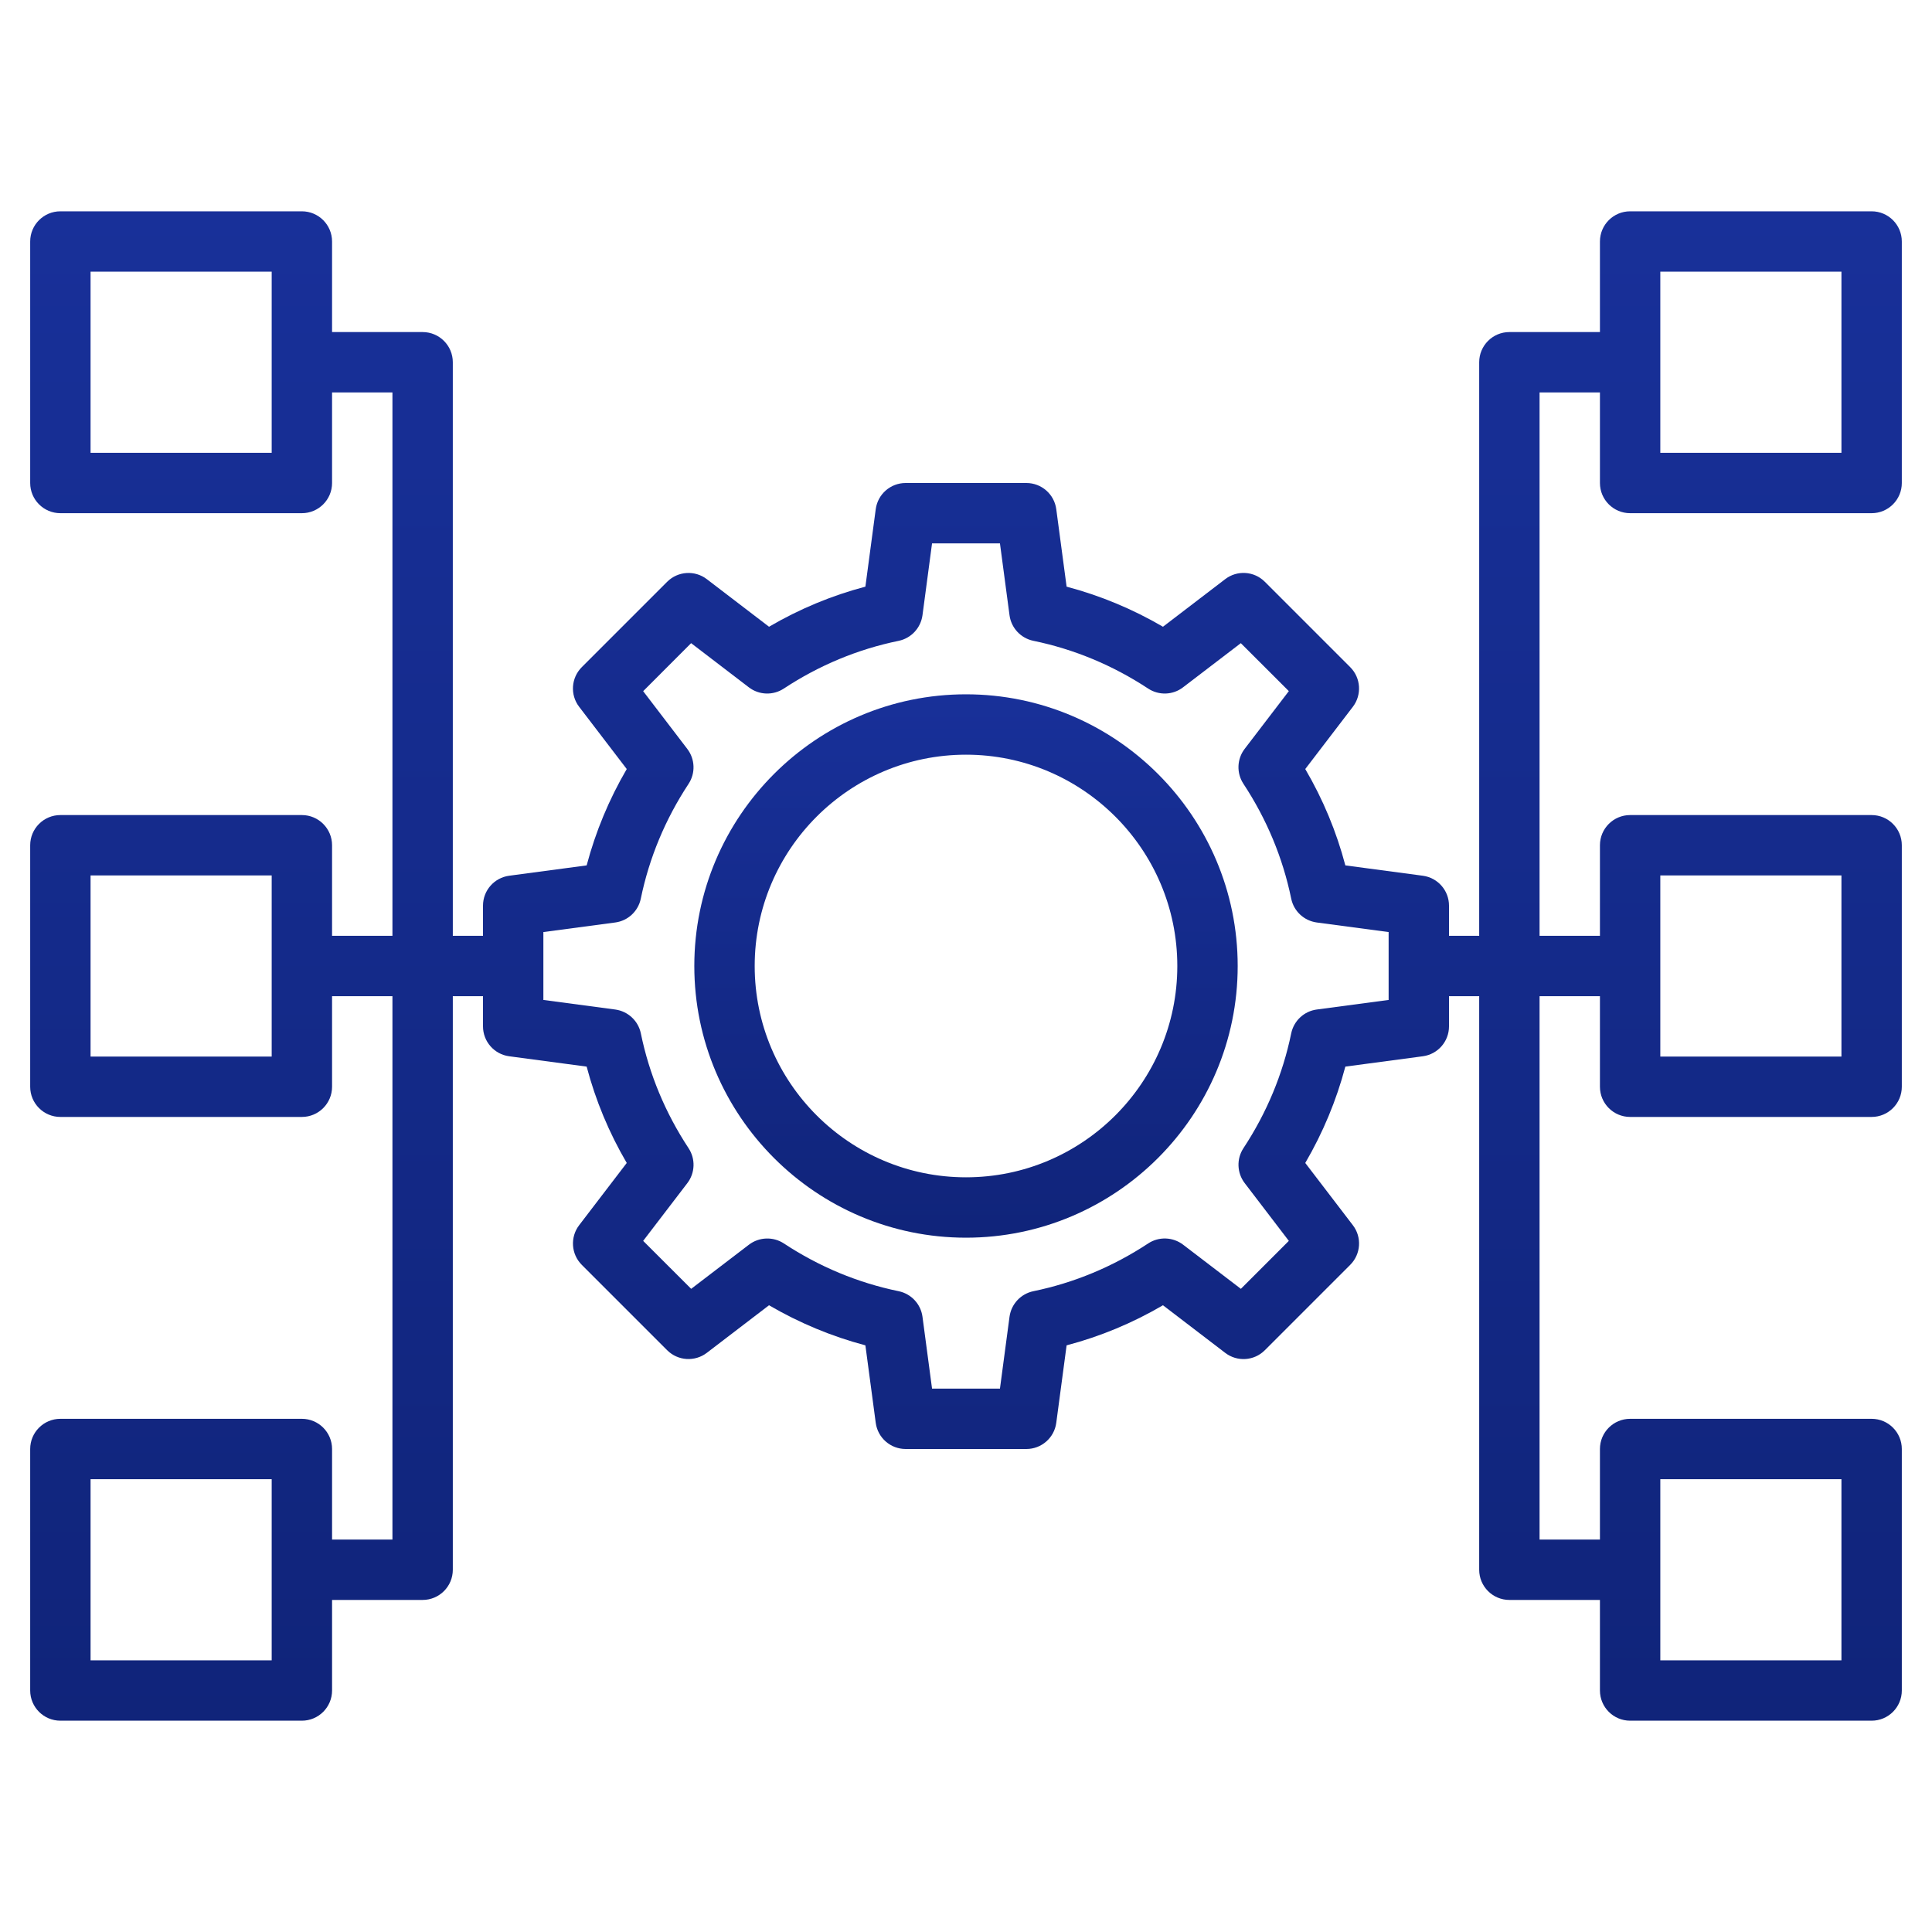
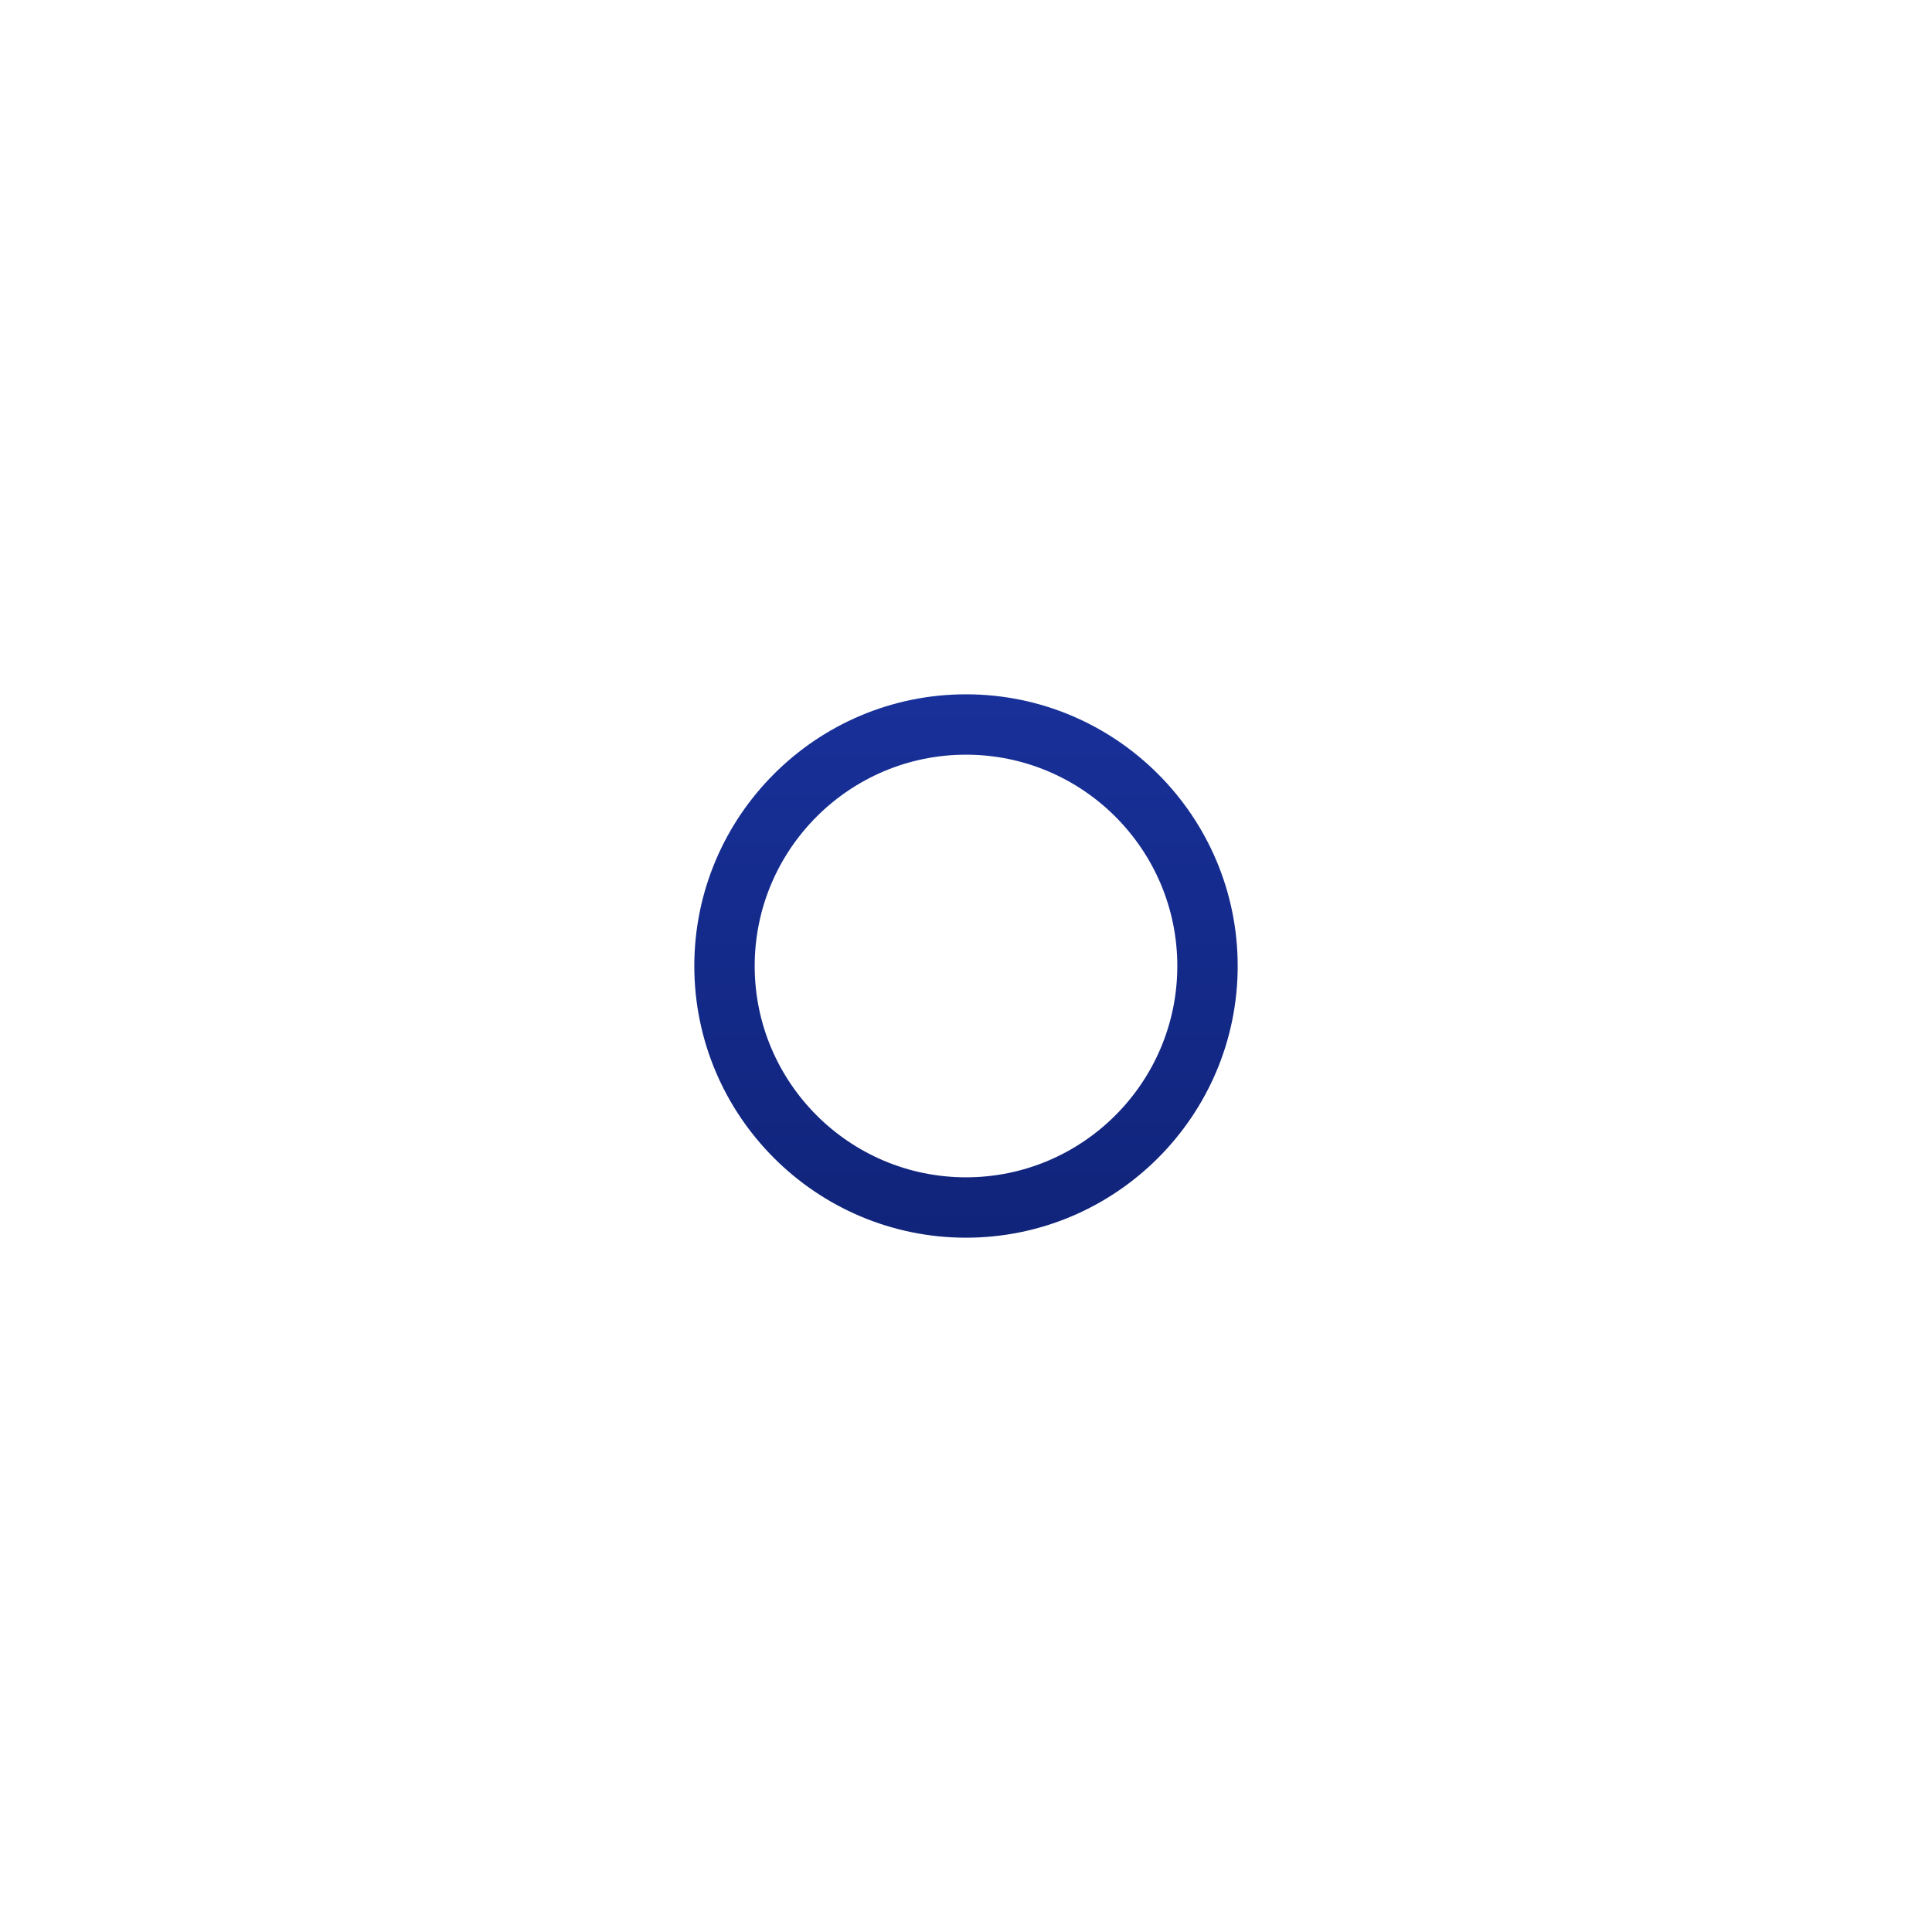
<svg xmlns="http://www.w3.org/2000/svg" width="40" height="40" viewBox="0 0 40 40" fill="none">
  <path d="M20 14.375C16.899 14.375 14.375 16.899 14.375 20C14.375 23.101 16.899 25.625 20 25.625C23.101 25.625 25.625 23.101 25.625 20C25.625 16.899 23.101 14.375 20 14.375ZM20 24.375C17.587 24.375 15.625 22.413 15.625 20C15.625 17.587 17.587 15.625 20 15.625C22.413 15.625 24.375 17.587 24.375 20C24.375 22.413 22.413 24.375 20 24.375Z" fill="url(#paint0_linear_508_3530)" />
-   <path d="M33.75 10.625H38.75C39.095 10.625 39.375 10.345 39.375 10V5C39.375 4.655 39.095 4.375 38.75 4.375H33.75C33.405 4.375 33.125 4.655 33.125 5V6.875H31.25C30.905 6.875 30.625 7.155 30.625 7.5V19.375H30V18.75C30 18.437 29.768 18.172 29.457 18.131L27.854 17.917C27.67 17.219 27.392 16.551 27.024 15.922L28.009 14.634C28.199 14.386 28.176 14.034 27.955 13.813L26.187 12.045C25.966 11.823 25.614 11.8 25.366 11.991L24.078 12.976C23.449 12.609 22.781 12.331 22.083 12.146L21.869 10.543C21.828 10.232 21.563 10 21.25 10H18.75C18.437 10 18.172 10.232 18.131 10.543L17.917 12.146C17.219 12.33 16.551 12.608 15.922 12.976L14.634 11.991C14.386 11.801 14.034 11.824 13.813 12.045L12.045 13.813C11.824 14.034 11.8 14.386 11.991 14.634L12.976 15.922C12.609 16.551 12.331 17.219 12.146 17.917L10.543 18.131C10.232 18.172 10 18.437 10 18.75V19.375H9.375V7.5C9.375 7.155 9.095 6.875 8.75 6.875H6.875V5C6.875 4.655 6.595 4.375 6.25 4.375H1.25C0.905 4.375 0.625 4.655 0.625 5V10C0.625 10.345 0.905 10.625 1.25 10.625H6.25C6.595 10.625 6.875 10.345 6.875 10V8.125H8.125V19.375H6.875V17.5C6.875 17.155 6.595 16.875 6.25 16.875H1.25C0.905 16.875 0.625 17.155 0.625 17.5V22.5C0.625 22.845 0.905 23.125 1.25 23.125H6.25C6.595 23.125 6.875 22.845 6.875 22.5V20.625H8.125V31.875H6.875V30C6.875 29.655 6.595 29.375 6.25 29.375H1.25C0.905 29.375 0.625 29.655 0.625 30V35C0.625 35.345 0.905 35.625 1.25 35.625H6.25C6.595 35.625 6.875 35.345 6.875 35V33.125H8.75C9.095 33.125 9.375 32.845 9.375 32.5V20.625H10V21.25C10 21.563 10.232 21.828 10.543 21.869L12.146 22.083C12.33 22.781 12.608 23.449 12.976 24.078L11.991 25.366C11.801 25.614 11.824 25.966 12.045 26.187L13.813 27.955C14.034 28.176 14.385 28.199 14.634 28.009L15.922 27.024C16.551 27.391 17.219 27.669 17.917 27.854L18.131 29.457C18.172 29.768 18.437 30 18.75 30H21.25C21.563 30 21.828 29.768 21.869 29.457L22.083 27.854C22.781 27.67 23.449 27.392 24.078 27.024L25.366 28.009C25.614 28.2 25.966 28.177 26.187 27.955L27.955 26.187C28.176 25.966 28.2 25.614 28.009 25.366L27.024 24.078C27.391 23.449 27.669 22.781 27.854 22.083L29.457 21.869C29.768 21.828 30 21.563 30 21.25V20.625H30.625V32.5C30.625 32.845 30.905 33.125 31.25 33.125H33.125V35C33.125 35.345 33.405 35.625 33.75 35.625H38.75C39.095 35.625 39.375 35.345 39.375 35V30C39.375 29.655 39.095 29.375 38.75 29.375H33.75C33.405 29.375 33.125 29.655 33.125 30V31.875H31.875V20.625H33.125V22.5C33.125 22.845 33.405 23.125 33.75 23.125H38.75C39.095 23.125 39.375 22.845 39.375 22.5V17.5C39.375 17.155 39.095 16.875 38.75 16.875H33.75C33.405 16.875 33.125 17.155 33.125 17.5V19.375H31.875V8.125H33.125V10C33.125 10.345 33.405 10.625 33.75 10.625ZM34.375 5.625H38.125V9.375H34.375V5.625ZM5.625 9.375H1.875V5.625H5.625V9.375ZM5.625 21.875H1.875V18.125H5.625V21.875ZM5.625 34.375H1.875V30.625H5.625V34.375ZM28.75 20.703L27.262 20.901C26.999 20.936 26.787 21.134 26.733 21.395C26.559 22.24 26.226 23.04 25.744 23.772C25.598 23.994 25.609 24.284 25.77 24.495L26.684 25.691L25.691 26.684L24.495 25.77C24.284 25.609 23.993 25.598 23.772 25.744C23.04 26.226 22.24 26.559 21.395 26.733C21.134 26.787 20.937 26.999 20.901 27.262L20.703 28.75H19.297L19.099 27.262C19.064 26.999 18.866 26.787 18.606 26.733C17.761 26.559 16.961 26.226 16.229 25.744C16.008 25.599 15.717 25.609 15.506 25.77L14.31 26.684L13.316 25.691L14.231 24.495C14.392 24.284 14.402 23.994 14.256 23.772C13.774 23.04 13.441 22.24 13.268 21.395C13.214 21.134 13.001 20.937 12.738 20.901L11.25 20.703V19.297L12.738 19.099C13.001 19.064 13.213 18.866 13.267 18.606C13.441 17.761 13.774 16.961 14.256 16.229C14.402 16.007 14.391 15.717 14.23 15.506L13.316 14.31L14.309 13.316L15.505 14.231C15.716 14.392 16.006 14.402 16.228 14.256C16.96 13.774 17.76 13.441 18.605 13.268C18.866 13.214 19.063 13.001 19.099 12.738L19.297 11.25H20.703L20.901 12.738C20.936 13.001 21.134 13.213 21.394 13.267C22.239 13.441 23.039 13.774 23.771 14.256C23.994 14.402 24.284 14.392 24.494 14.23L25.69 13.316L26.684 14.309L25.769 15.505C25.608 15.716 25.598 16.006 25.744 16.228C26.226 16.96 26.559 17.76 26.733 18.605C26.786 18.866 26.999 19.063 27.262 19.099L28.75 19.297V20.703ZM34.375 30.625H38.125V34.375H34.375V30.625ZM34.375 18.125H38.125V21.875H34.375V18.125Z" fill="url(#paint1_linear_508_3530)" />
  <defs>
    <linearGradient id="paint0_linear_508_3530" x1="20" y1="14.375" x2="20" y2="25.625" gradientUnits="userSpaceOnUse">
      <stop stop-color="#183099" />
      <stop offset="1" stop-color="#10247A" />
    </linearGradient>
    <linearGradient id="paint1_linear_508_3530" x1="20" y1="4.375" x2="20" y2="35.625" gradientUnits="userSpaceOnUse">
      <stop stop-color="#183099" />
      <stop offset="1" stop-color="#10247A" />
    </linearGradient>
  </defs>
</svg>